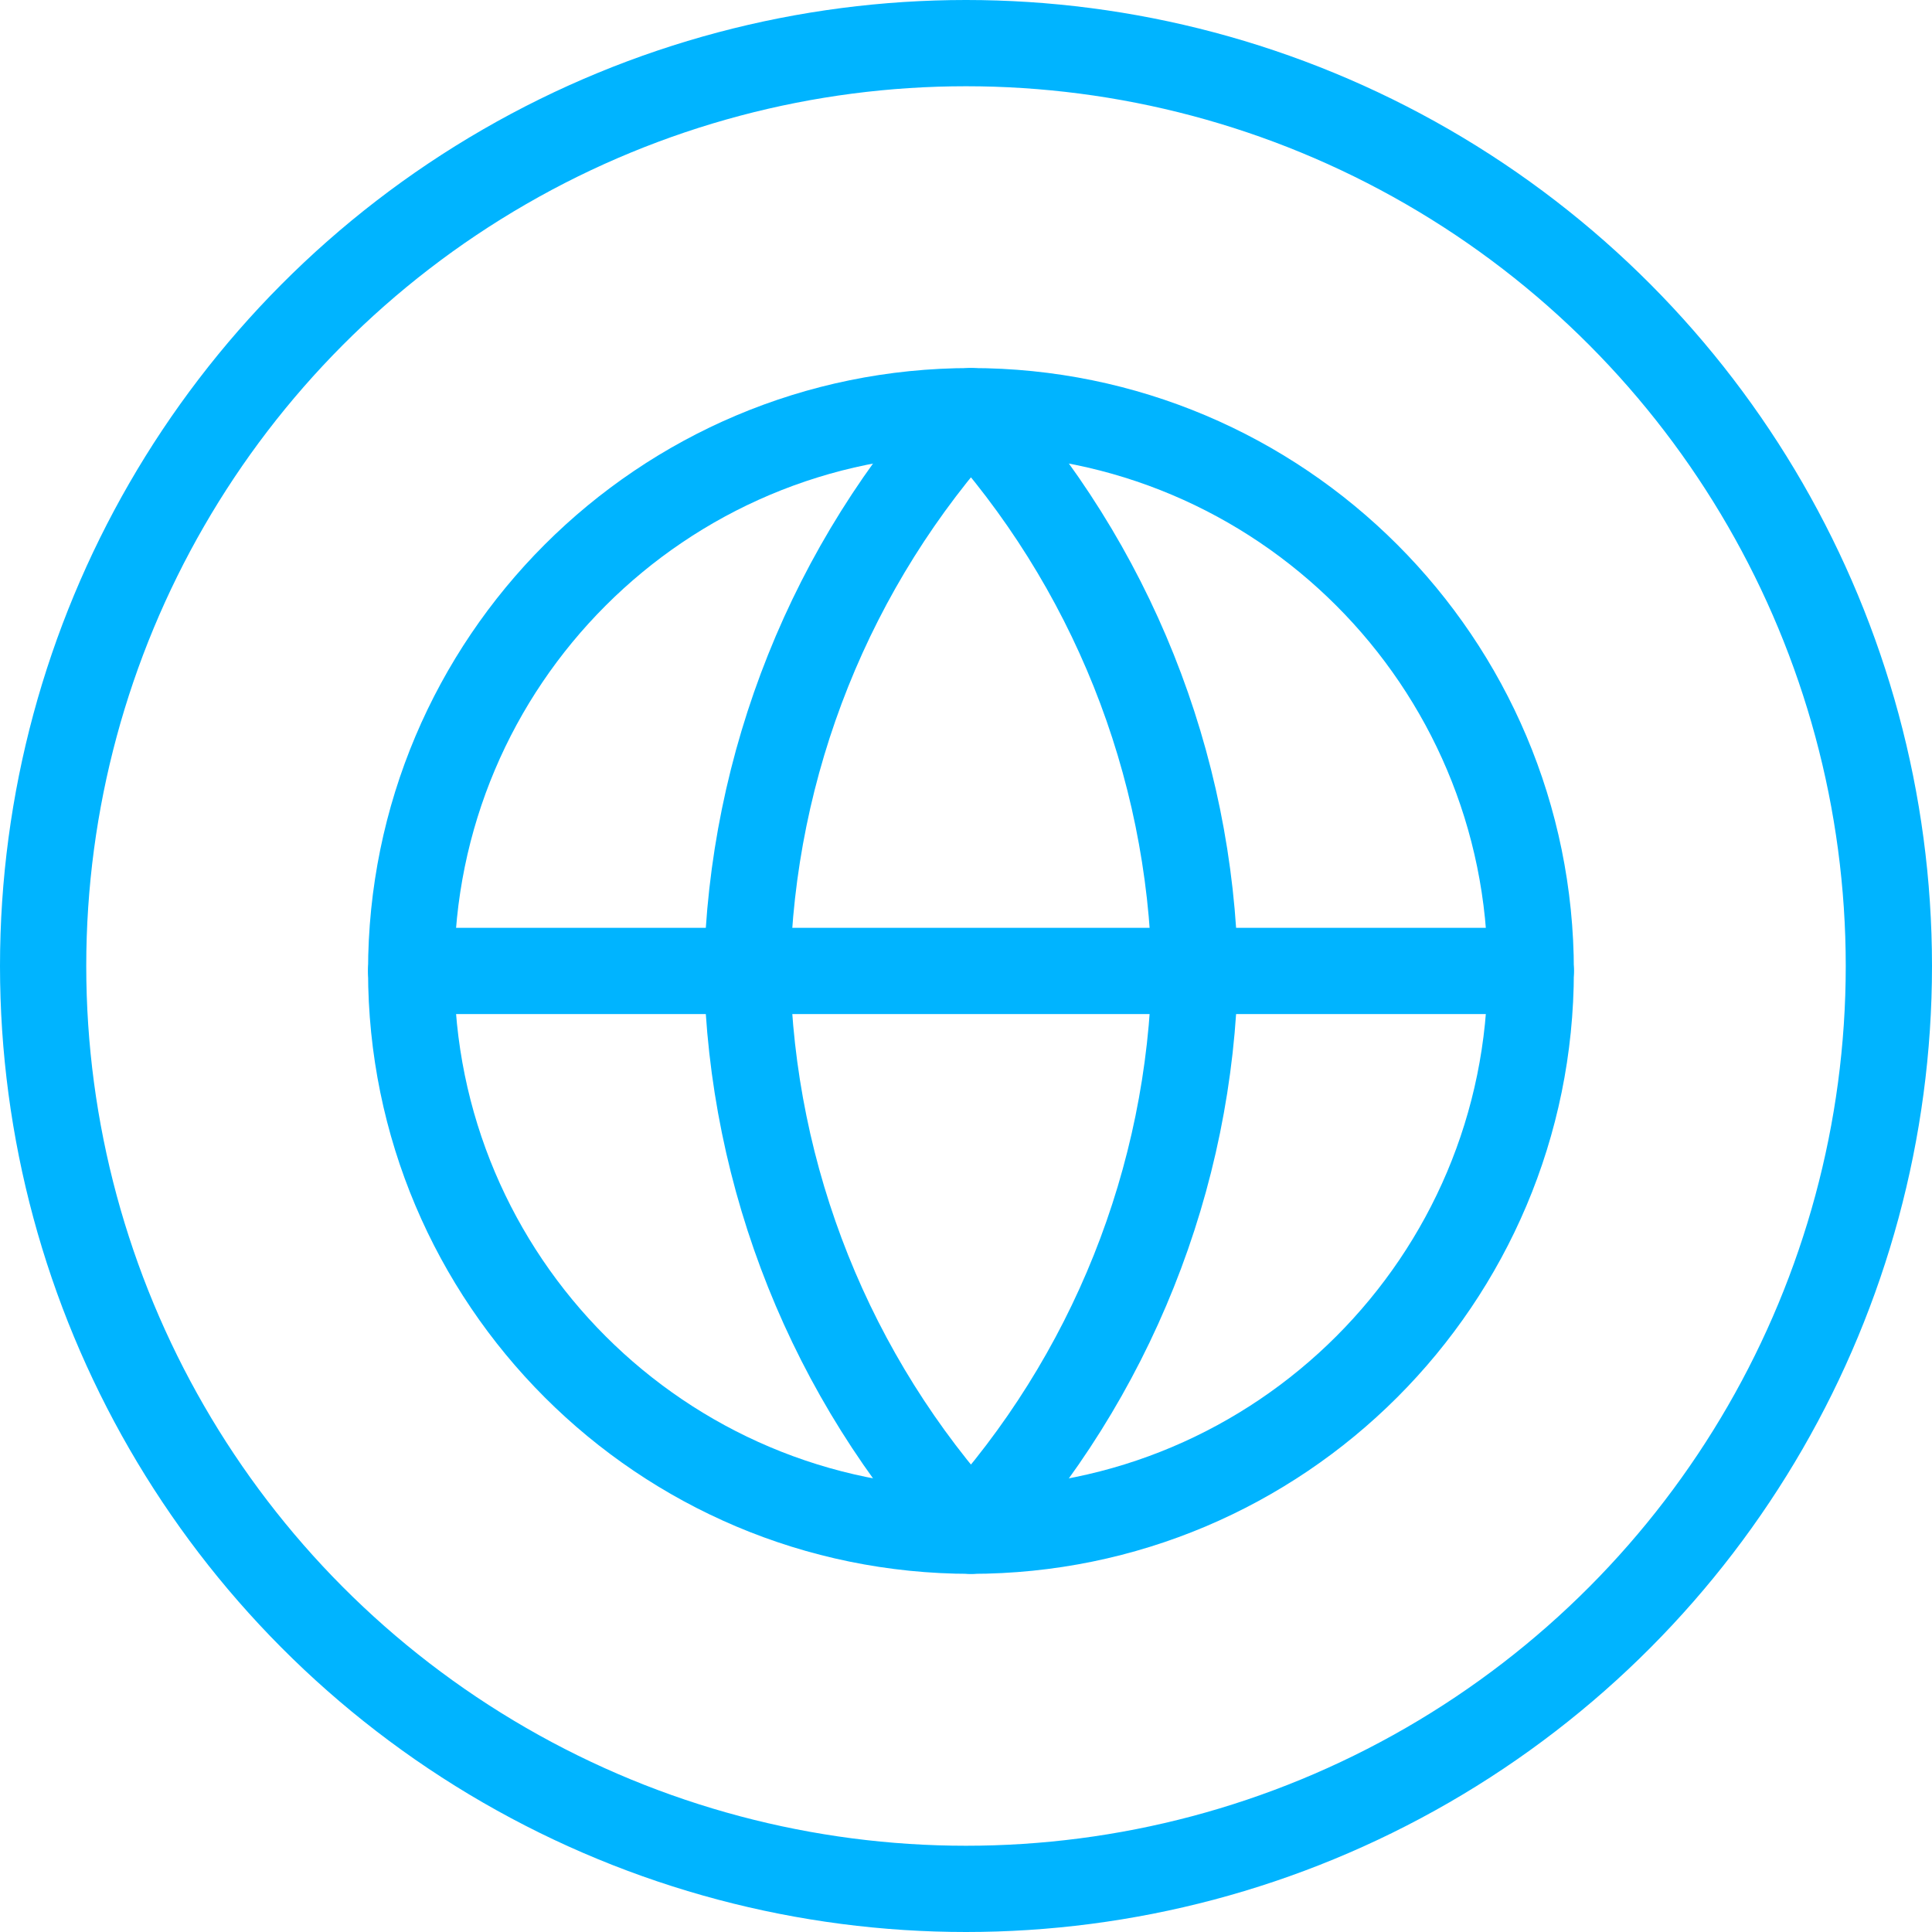
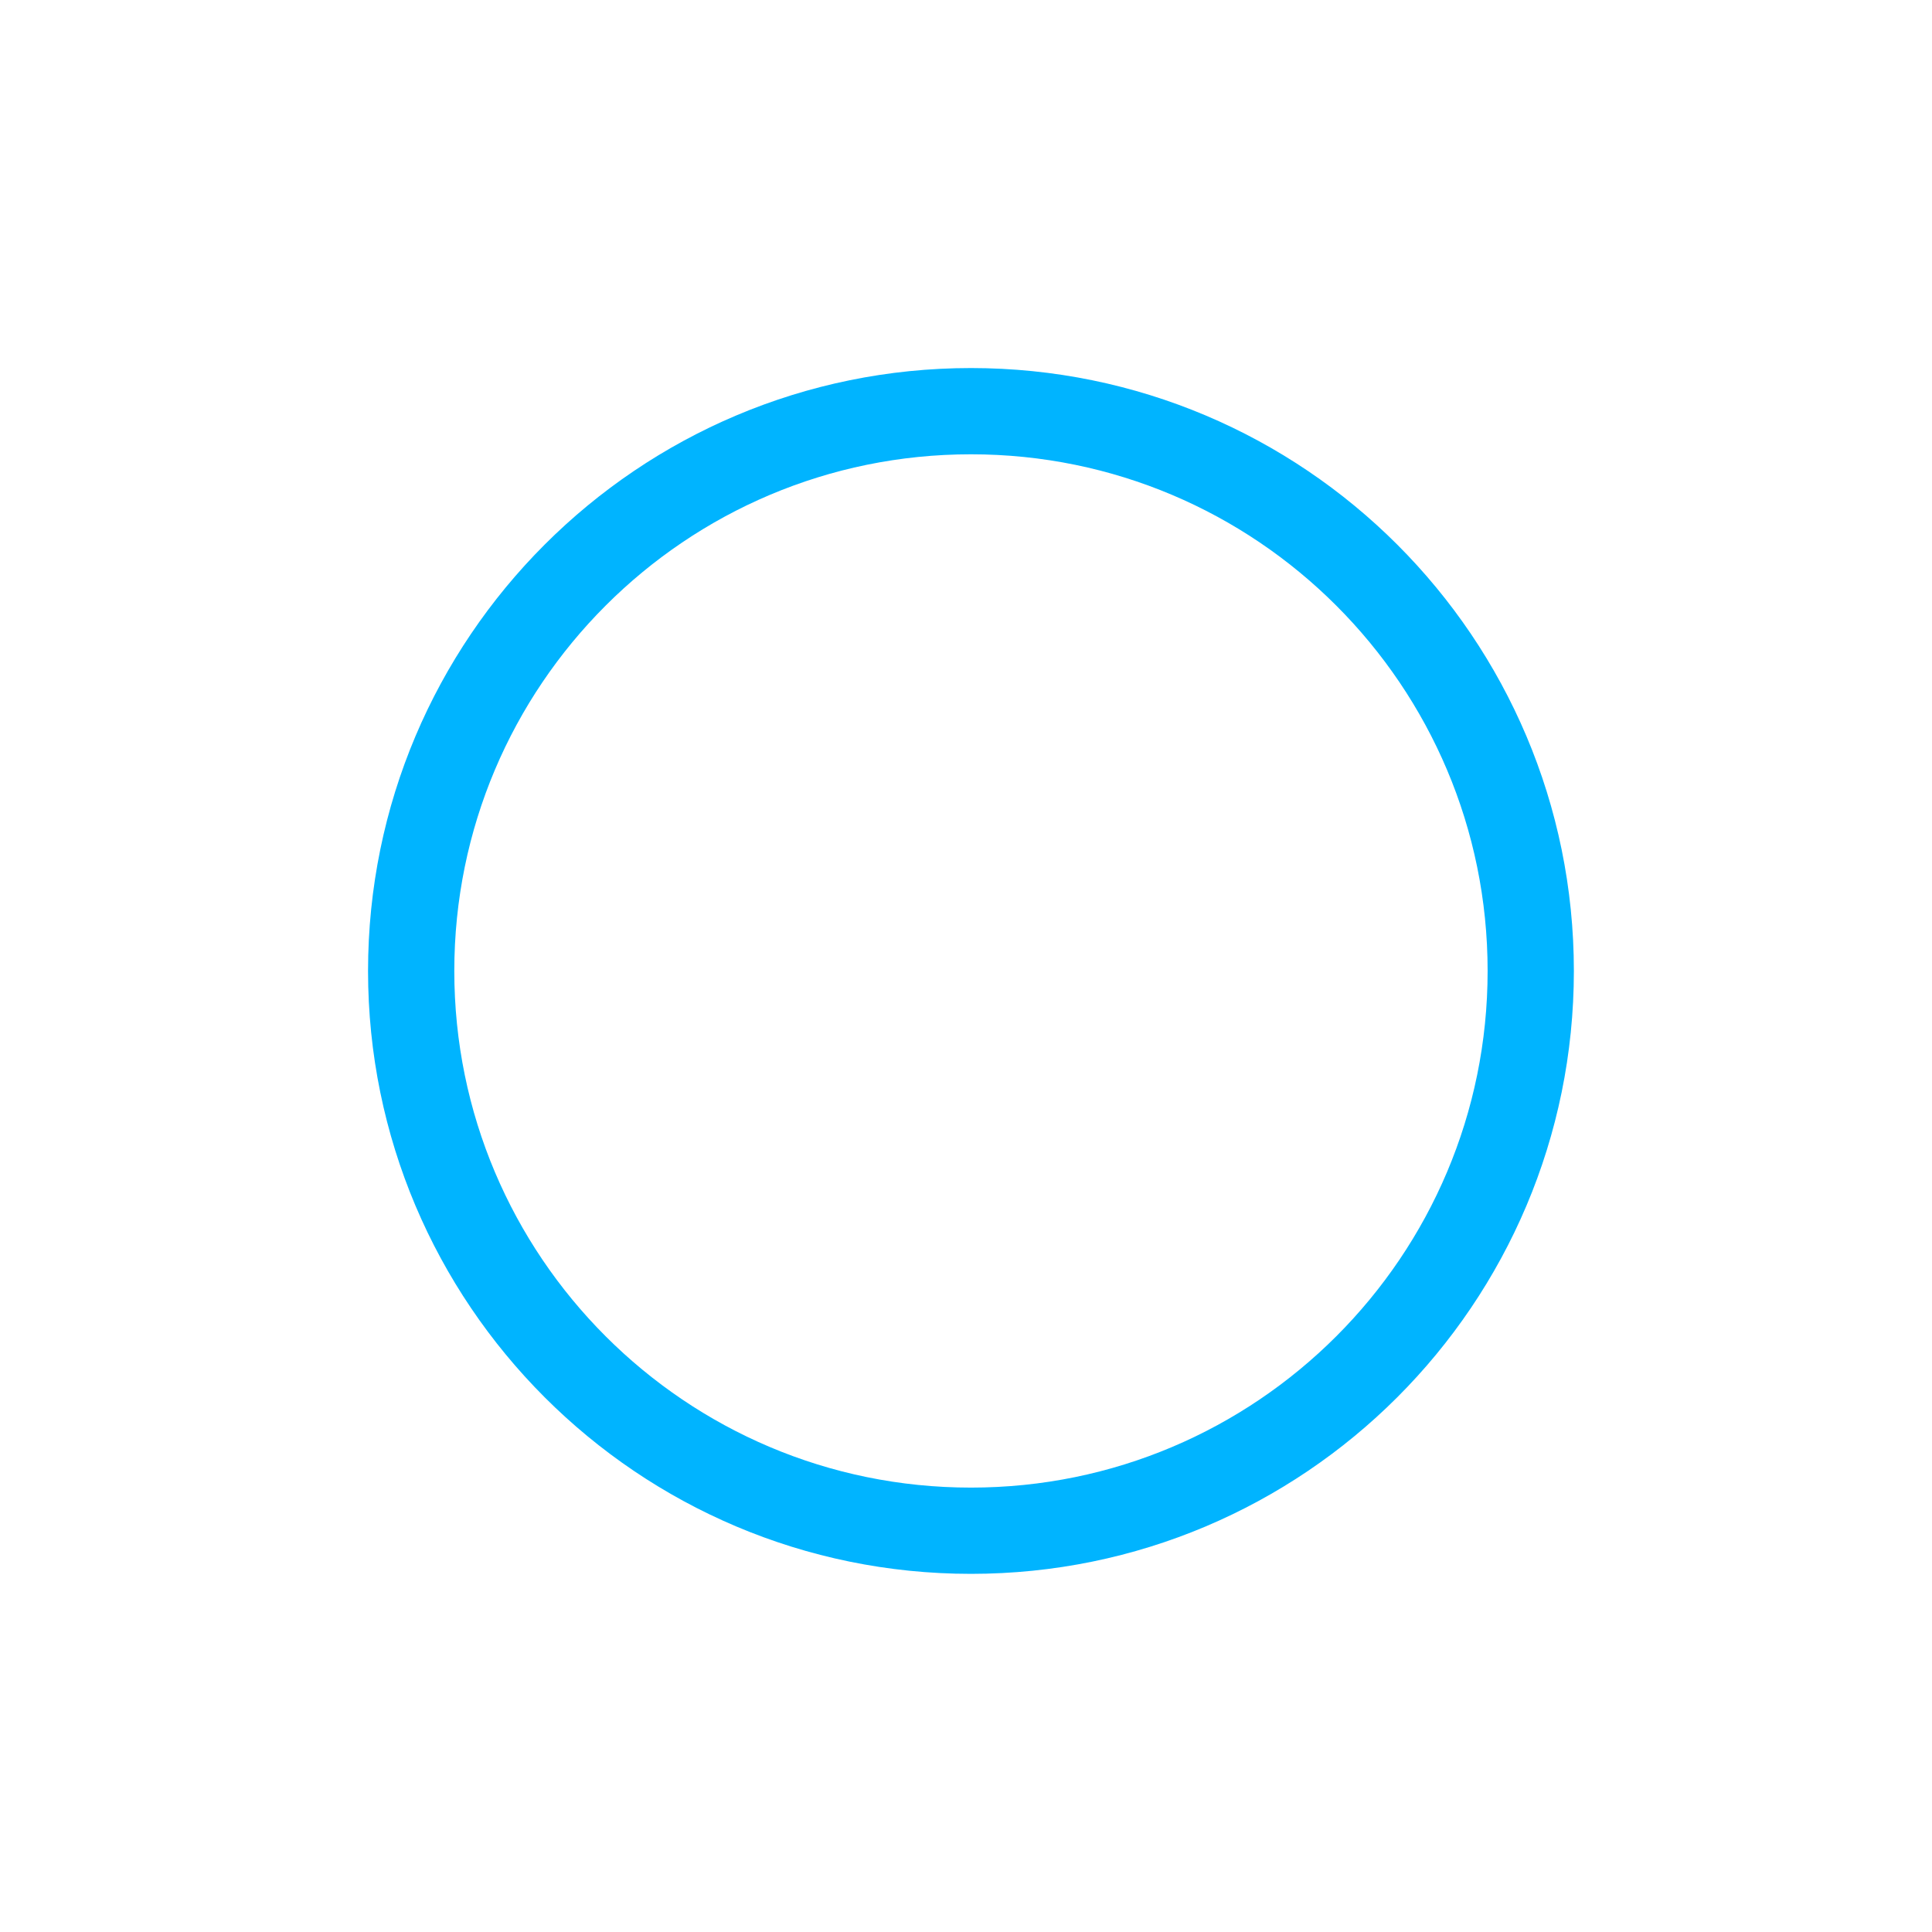
<svg xmlns="http://www.w3.org/2000/svg" width="112" height="112" viewBox="0 0 112 112" fill="none">
-   <circle cx="56" cy="56" r="53.5" stroke="#00B4FF" stroke-width="5" />
  <path d="M56.287 88.738C74.21 88.738 88.739 74.209 88.739 56.287C88.739 38.365 74.21 23.836 56.287 23.836C38.365 23.836 23.836 38.365 23.836 56.287C23.836 74.209 38.365 88.738 56.287 88.738Z" stroke="#00B4FF" stroke-width="5" stroke-linecap="round" stroke-linejoin="round" />
-   <path d="M23.836 56.287H88.739" stroke="#00B4FF" stroke-width="5" stroke-linecap="round" stroke-linejoin="round" />
-   <path d="M56.287 23.836C64.404 32.722 69.017 44.254 69.268 56.287C69.017 68.32 64.404 79.852 56.287 88.738C48.17 79.852 43.558 68.32 43.307 56.287C43.558 44.254 48.17 32.722 56.287 23.836Z" stroke="#00B4FF" stroke-width="5" stroke-linecap="round" stroke-linejoin="round" />
</svg>